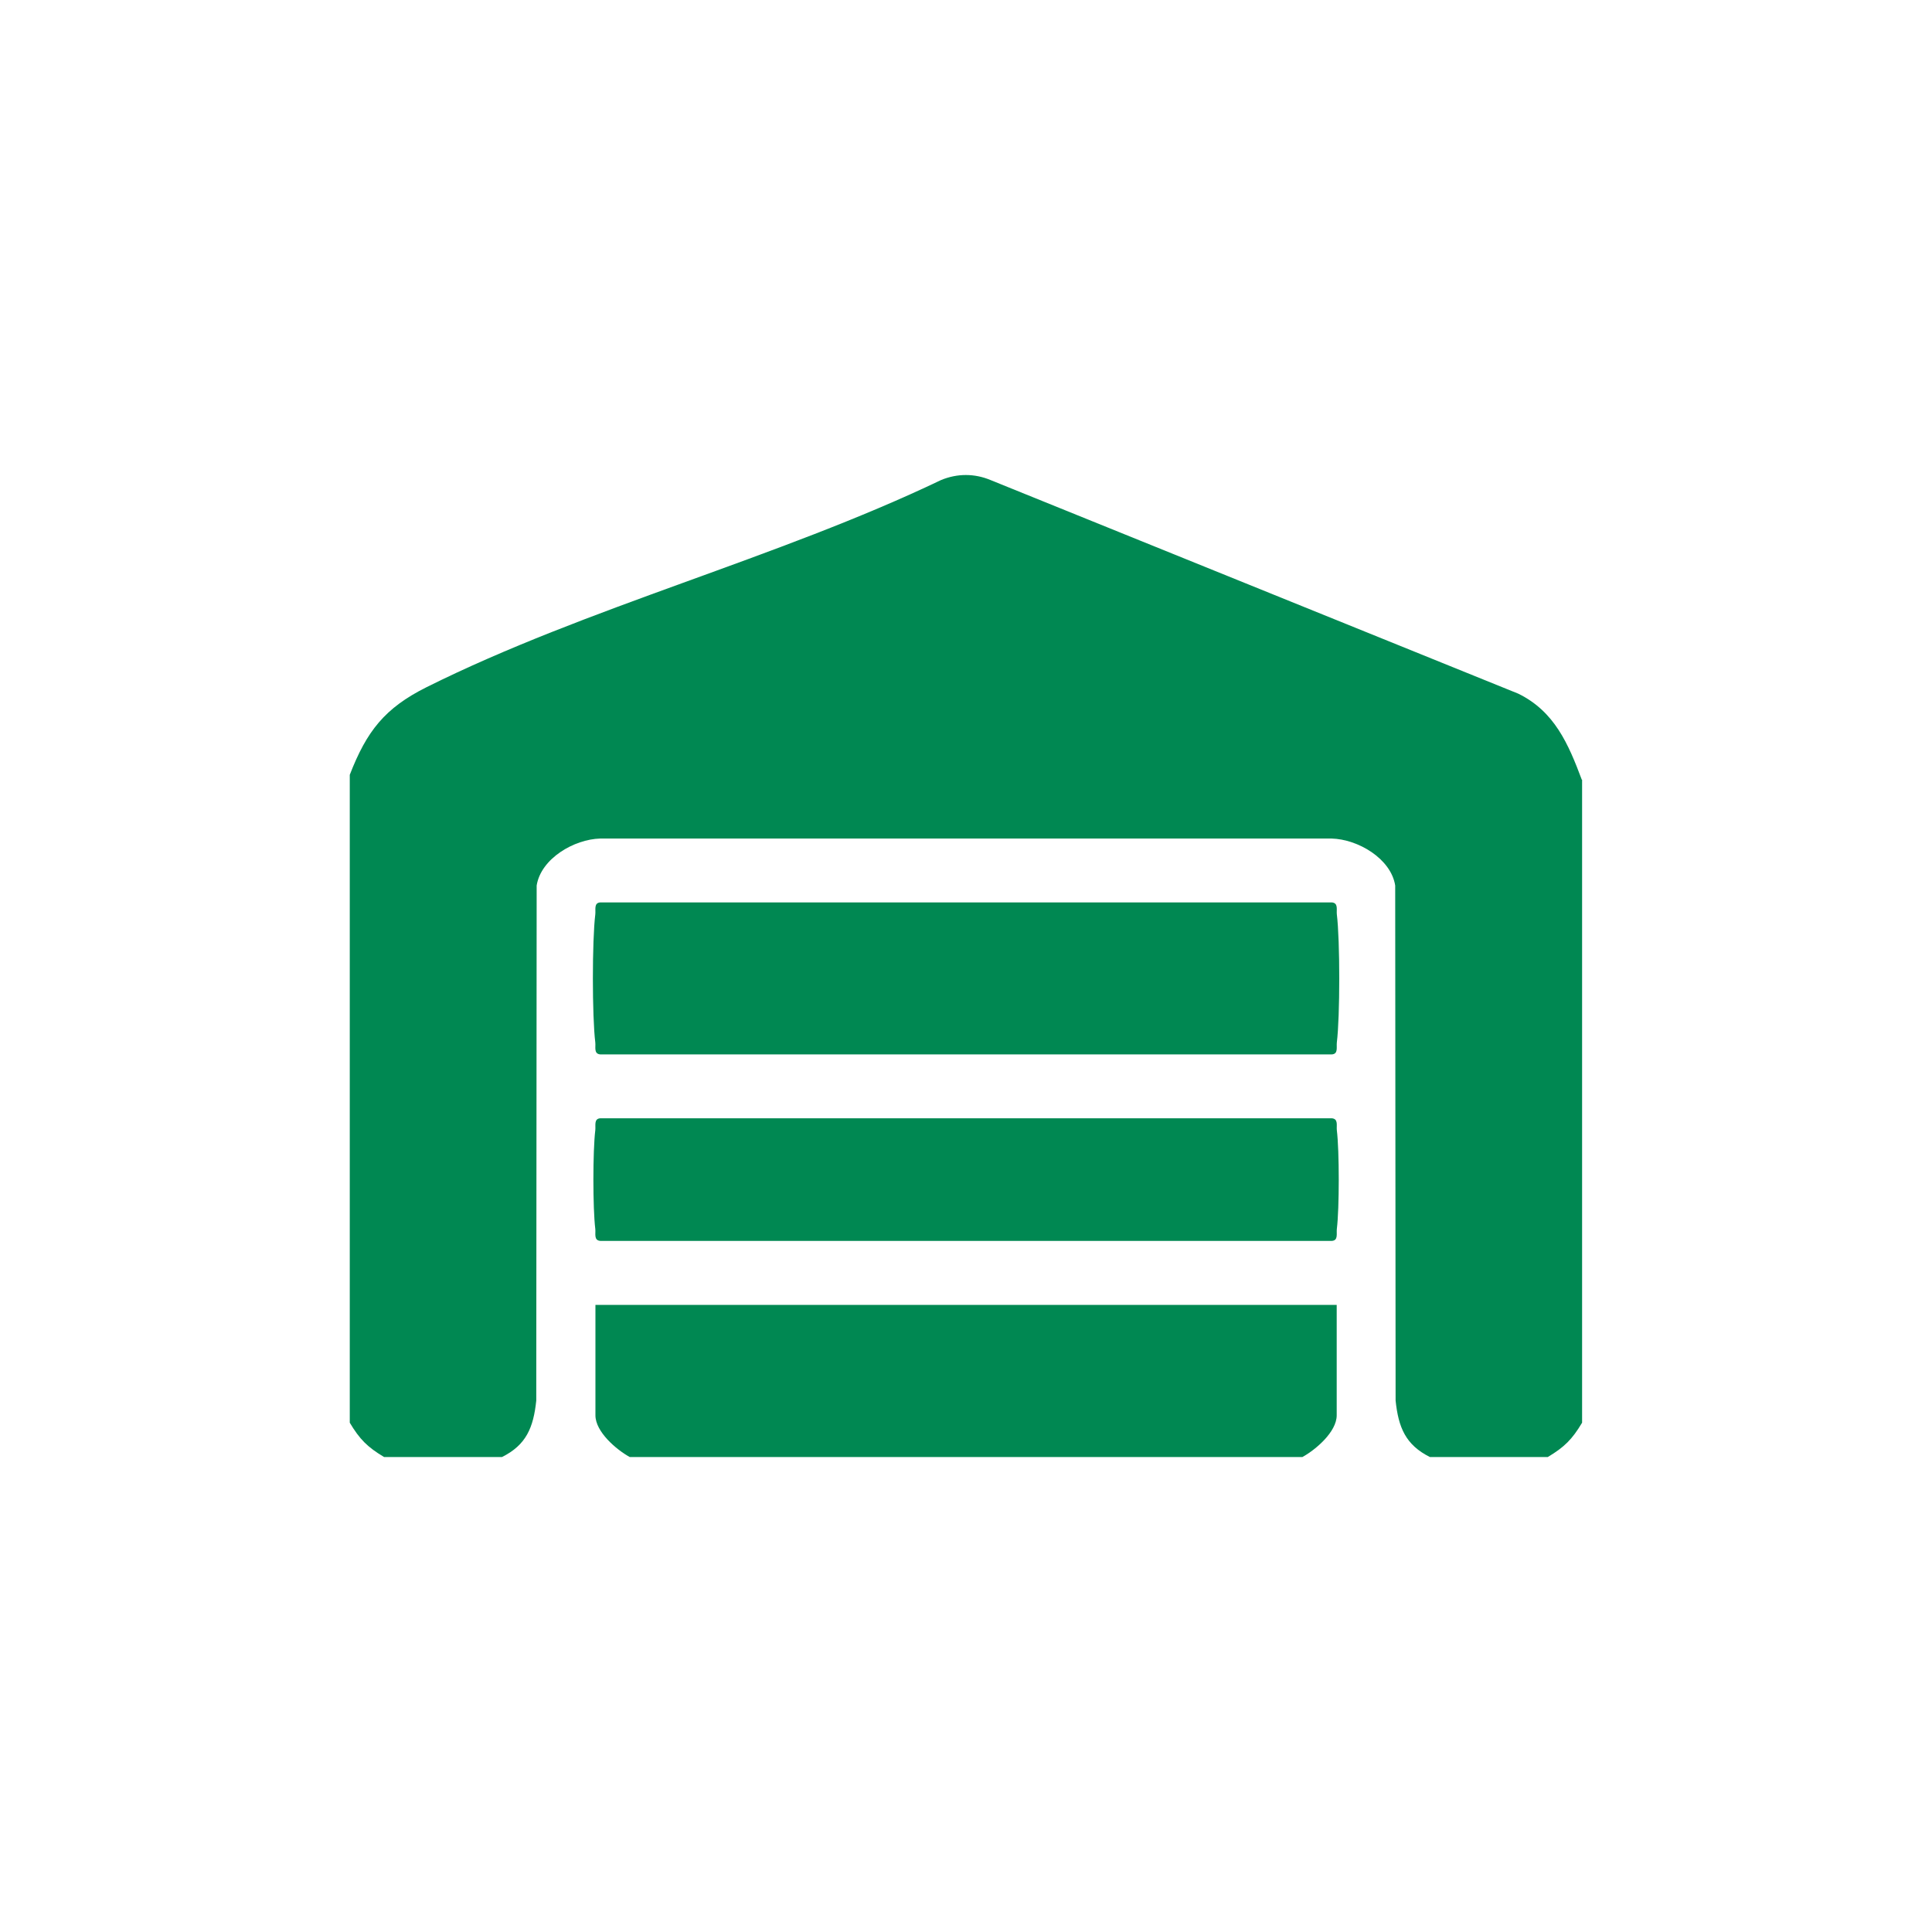
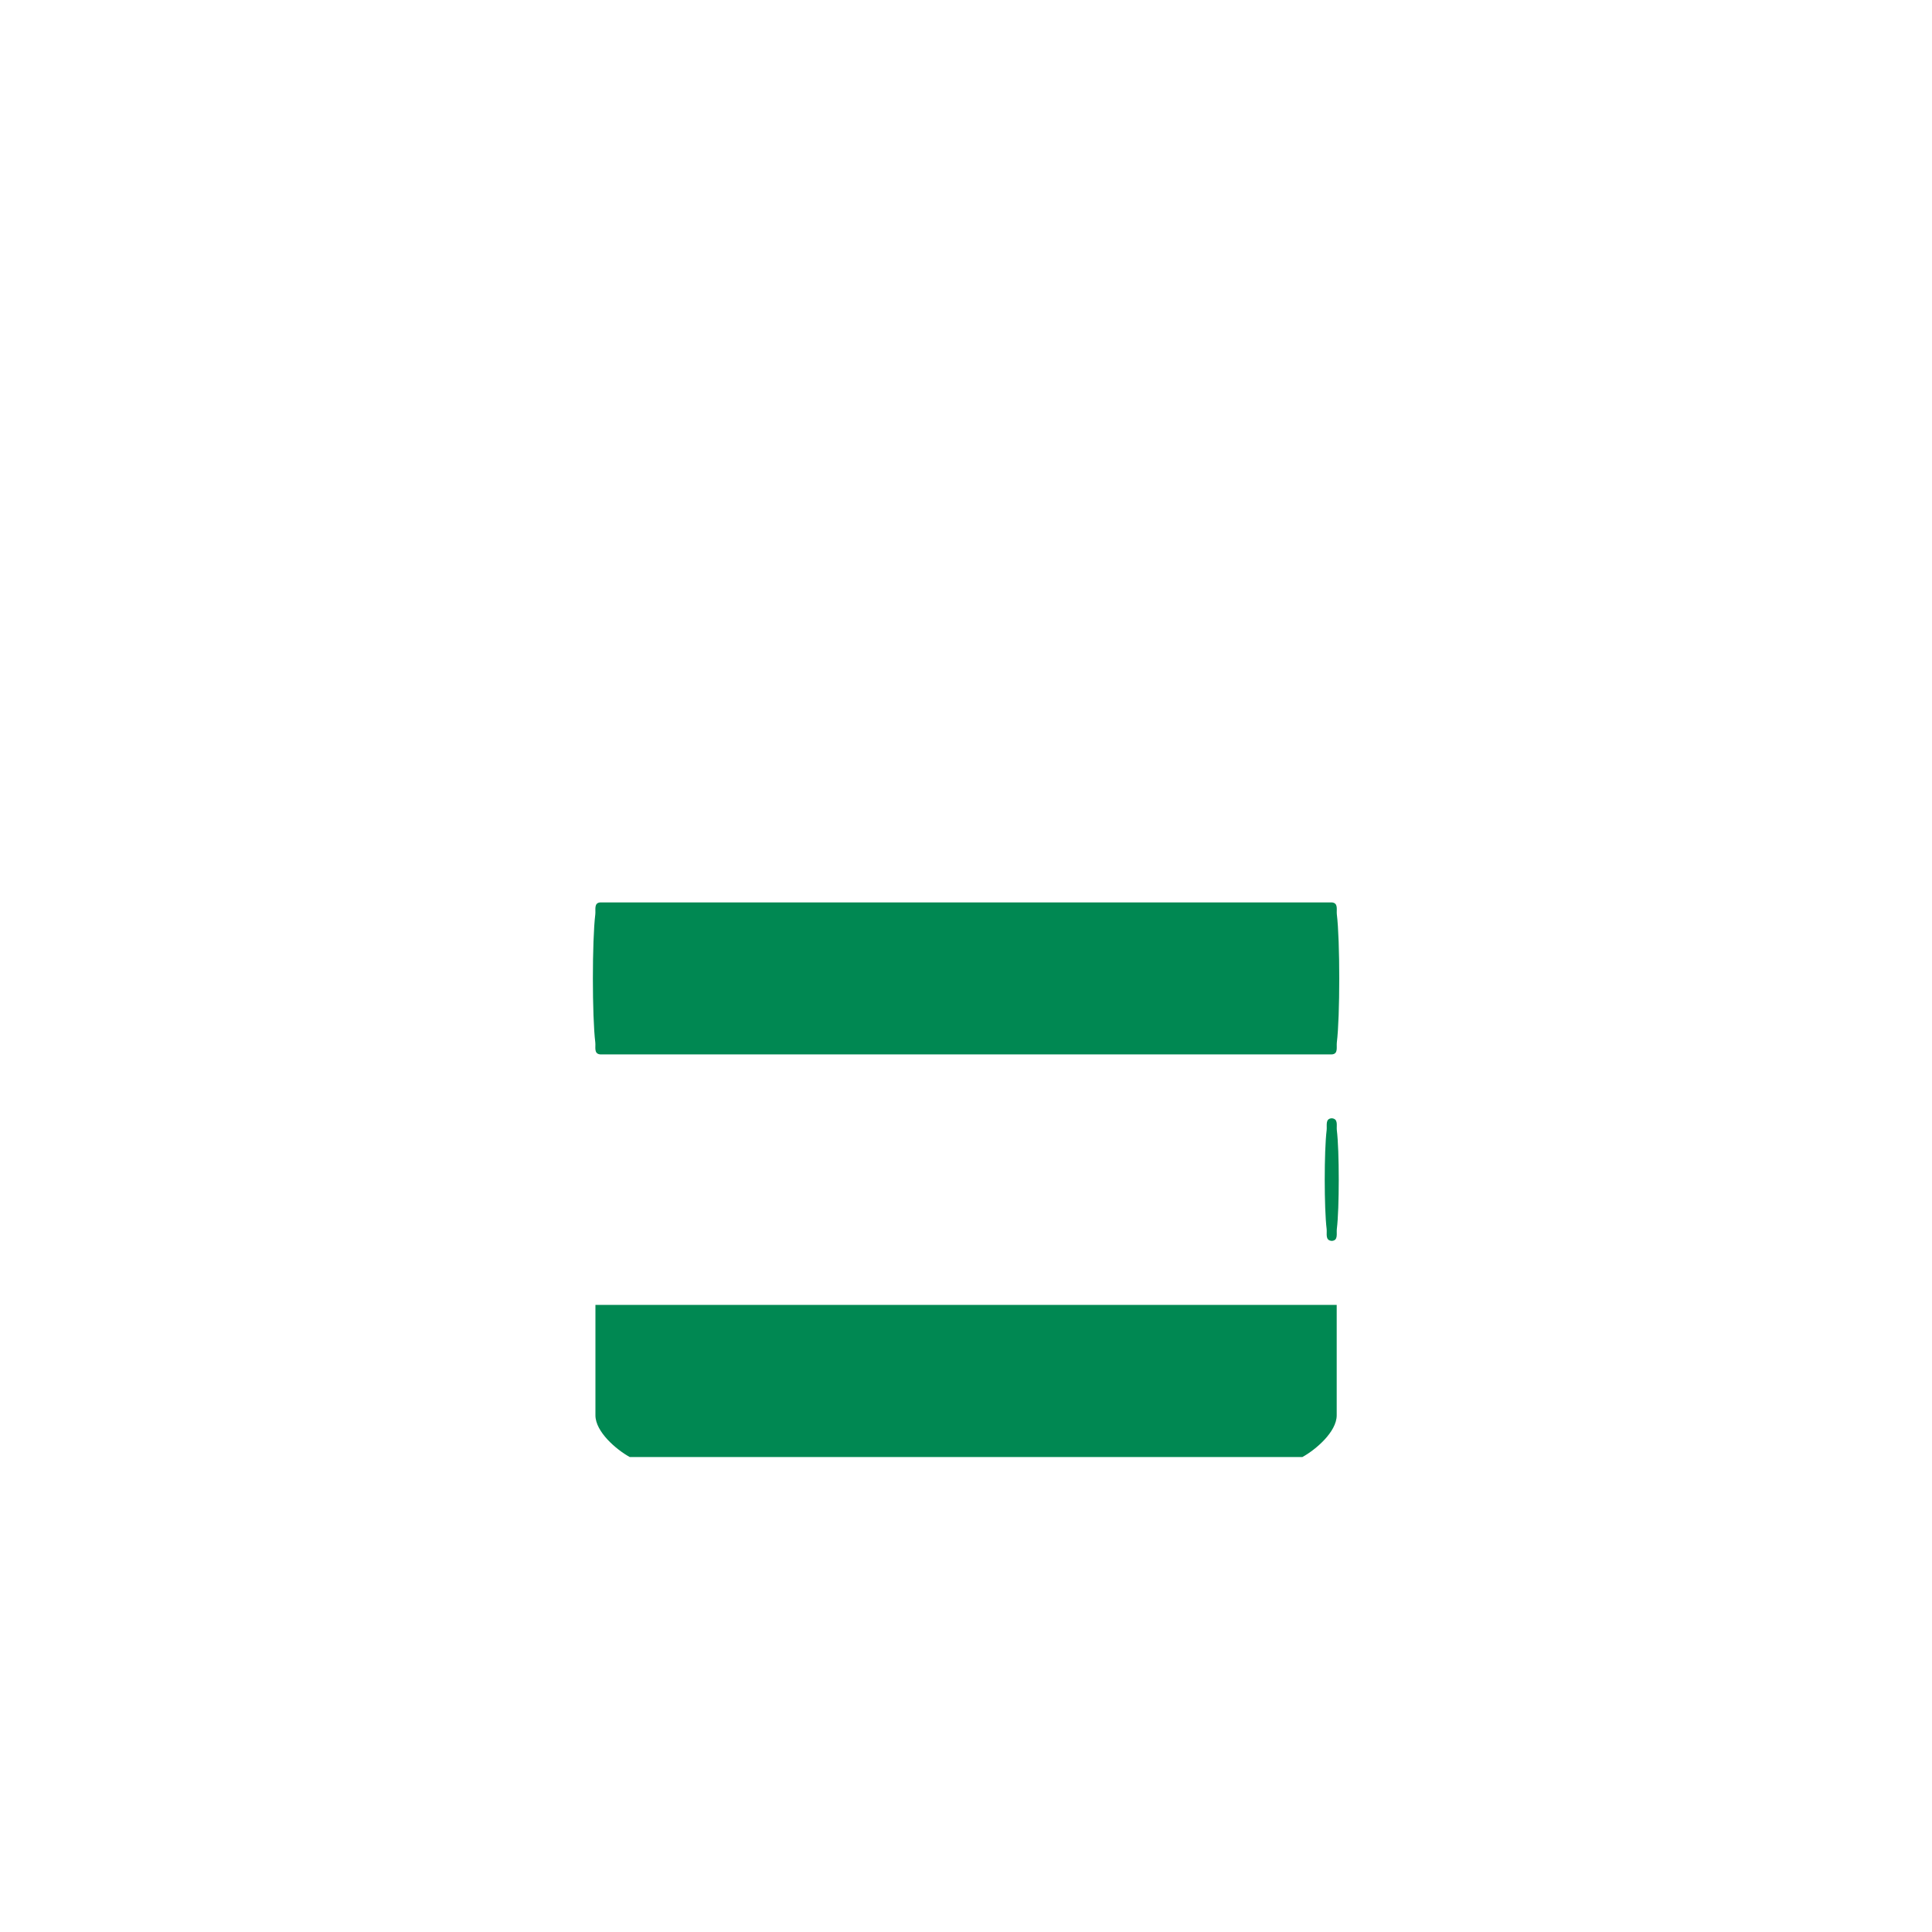
<svg xmlns="http://www.w3.org/2000/svg" id="Layer_1" data-name="Layer 1" viewBox="0 0 144 144">
  <defs>
    <style>
      .cls-1 {
        fill: #008852;
      }
    </style>
  </defs>
  <g id="WgTSai">
    <g>
-       <path class="cls-1" d="M117.92,58.11v47.93c-.74,1.24-1.32,1.82-2.56,2.56h-8.78c-1.82-.91-2.35-2.21-2.56-4.21l-.03-38.39c-.32-2.01-2.78-3.45-4.74-3.5h-54.51c-1.95.05-4.42,1.49-4.74,3.5l-.03,38.39c-.21,2-.74,3.31-2.56,4.21h-8.78c-1.24-.74-1.82-1.32-2.56-2.56v-48.29c1.26-3.25,2.6-4.97,5.72-6.53,11.96-5.96,26.19-9.62,38.35-15.44,1.21-.5,2.49-.5,3.69,0l39.33,15.92c2.7,1.32,3.74,3.75,4.74,6.42Z" />
      <path class="cls-1" d="M46.94,108.6c-1-.55-2.56-1.88-2.56-3.11v-8.23h55.25v8.23c0,1.23-1.56,2.56-2.56,3.11h-50.12Z" />
      <path class="cls-1" d="M99.26,67.26c.51.04.34.54.38.89.24,1.94.24,7.61,0,9.55-.04.36.12.86-.38.89h-54.51c-.51-.04-.34-.54-.38-.89-.24-1.94-.24-7.61,0-9.55.04-.36-.12-.86.38-.89h54.51Z" />
-       <path class="cls-1" d="M99.26,83.35c.51.04.34.54.38.89.19,1.53.19,5.83,0,7.36-.04.36.12.86-.38.89h-54.51c-.51-.04-.34-.54-.38-.89-.19-1.53-.19-5.83,0-7.36.04-.36-.12-.86.38-.89h54.51Z" />
+       <path class="cls-1" d="M99.26,83.35c.51.04.34.54.38.89.19,1.53.19,5.83,0,7.36-.04.36.12.86-.38.89c-.51-.04-.34-.54-.38-.89-.19-1.53-.19-5.83,0-7.36.04-.36-.12-.86.38-.89h54.51Z" />
    </g>
  </g>
</svg>